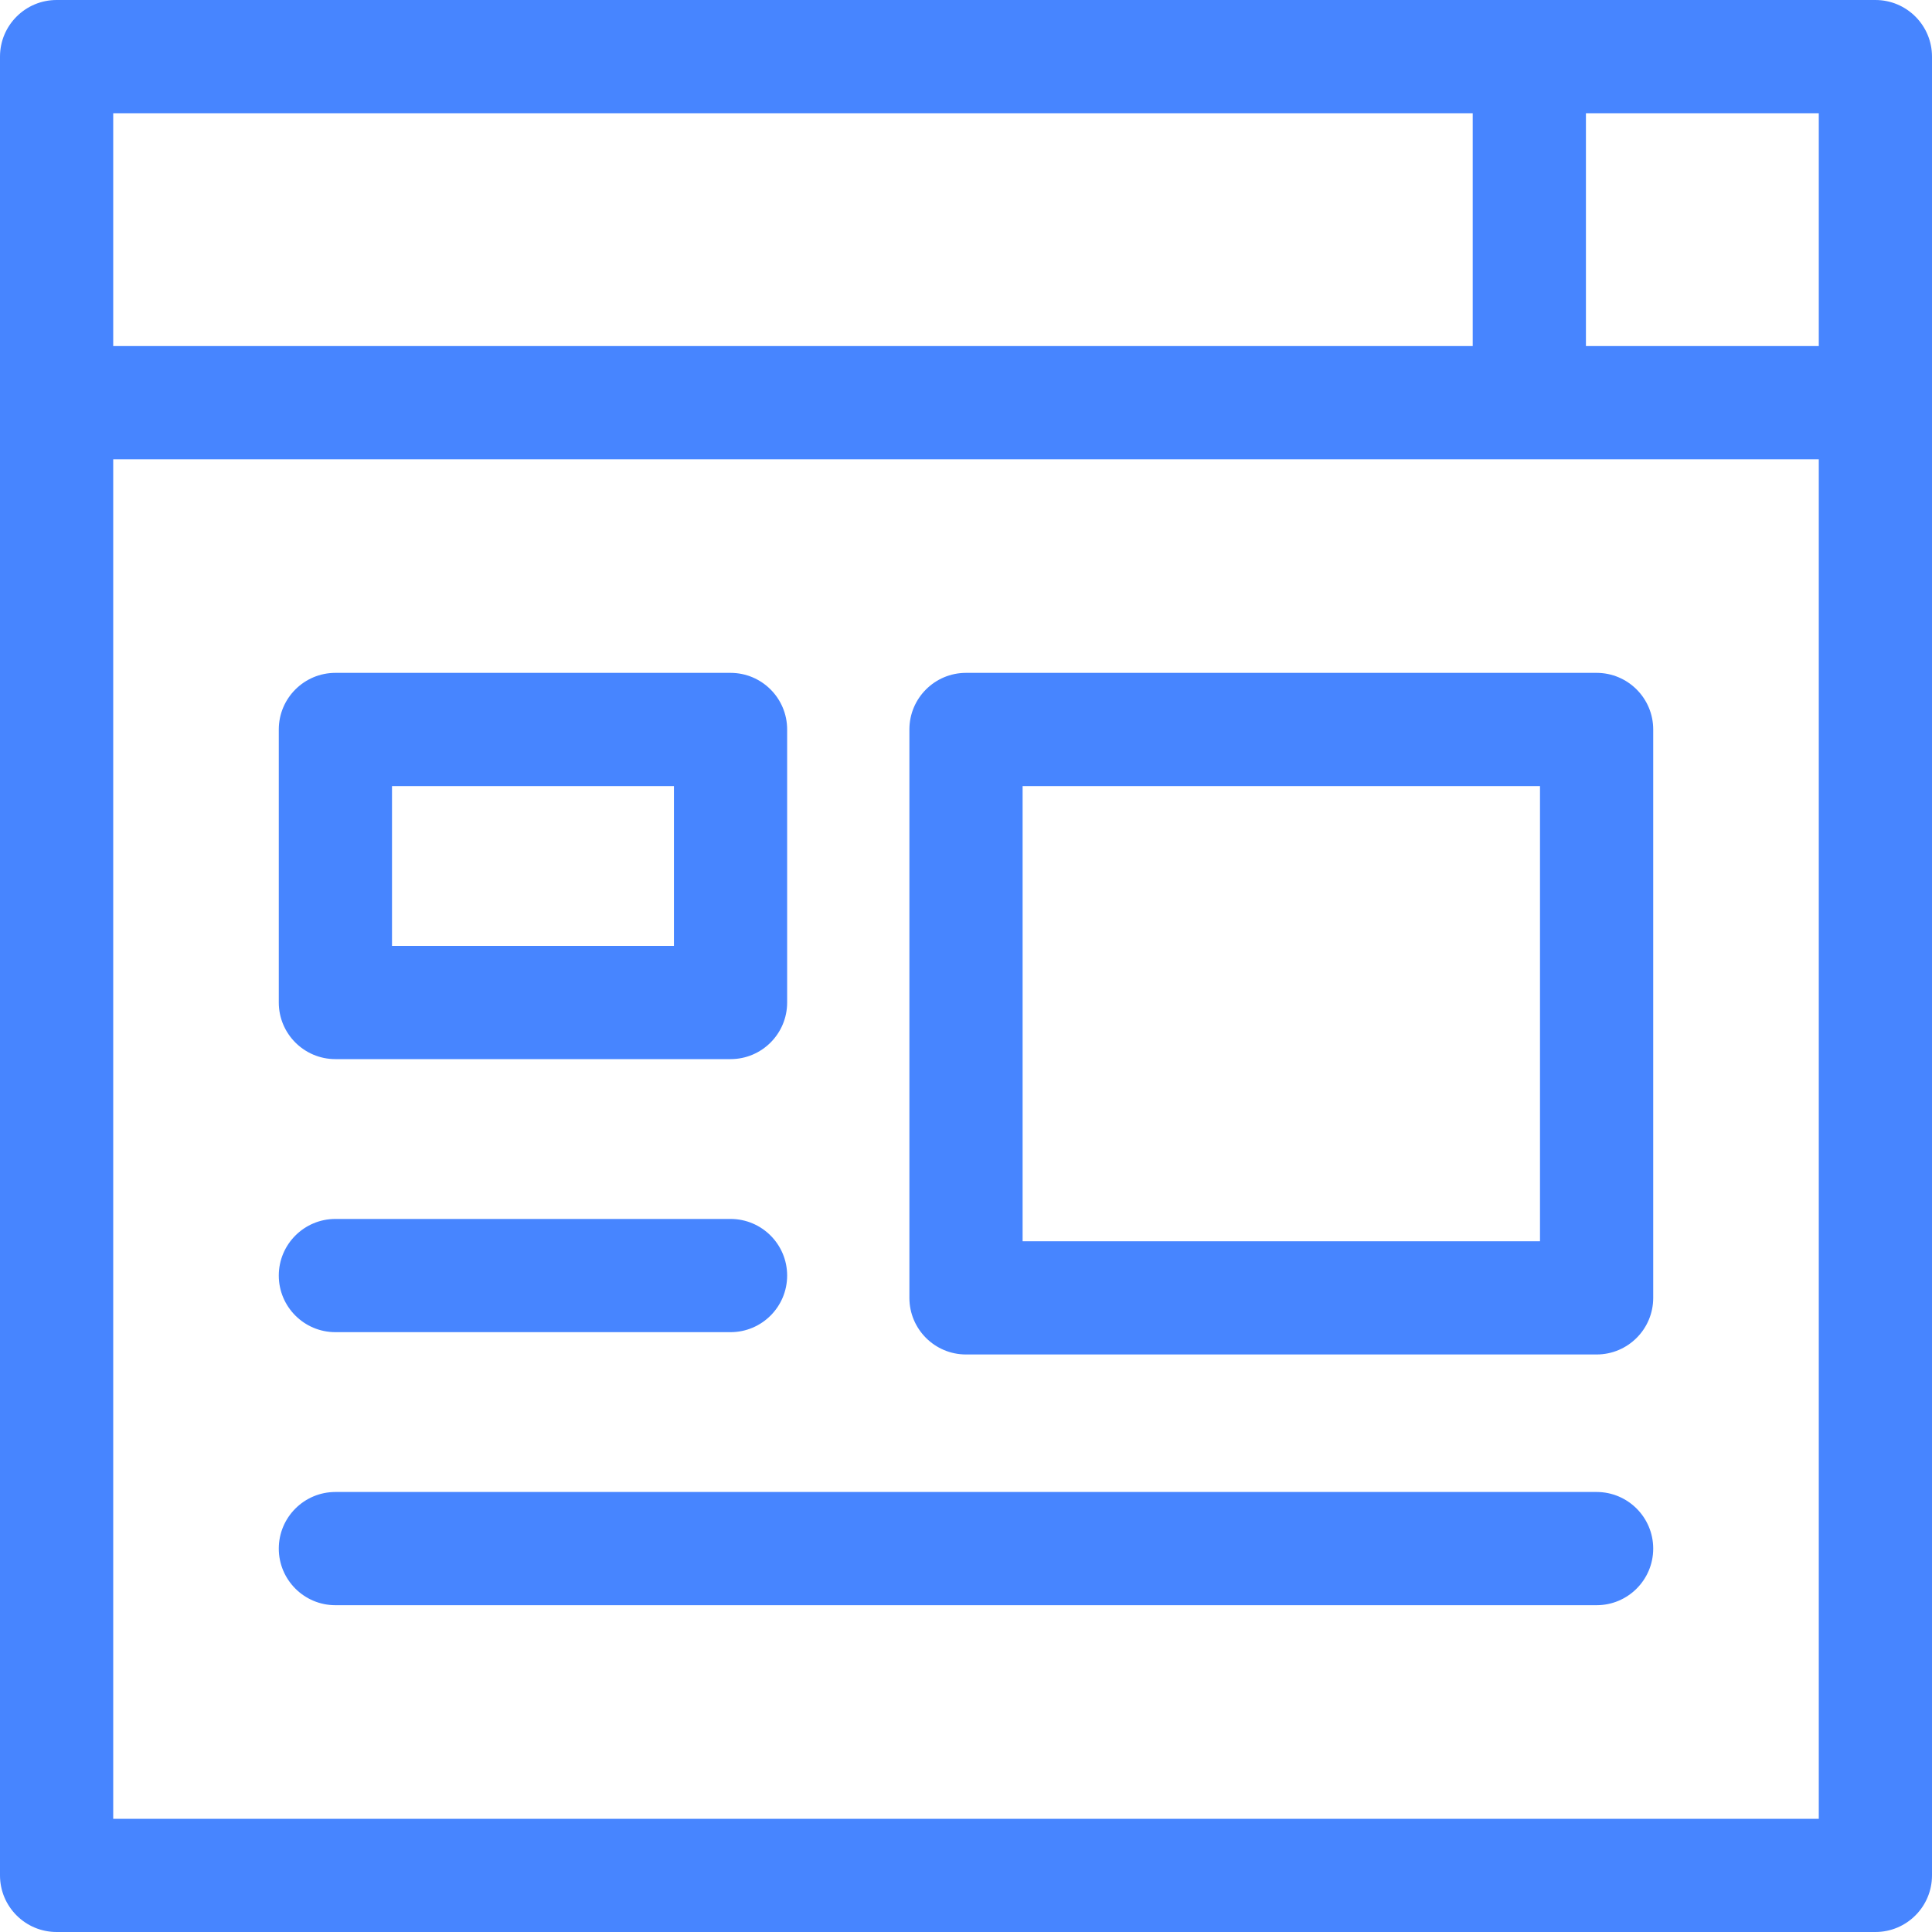
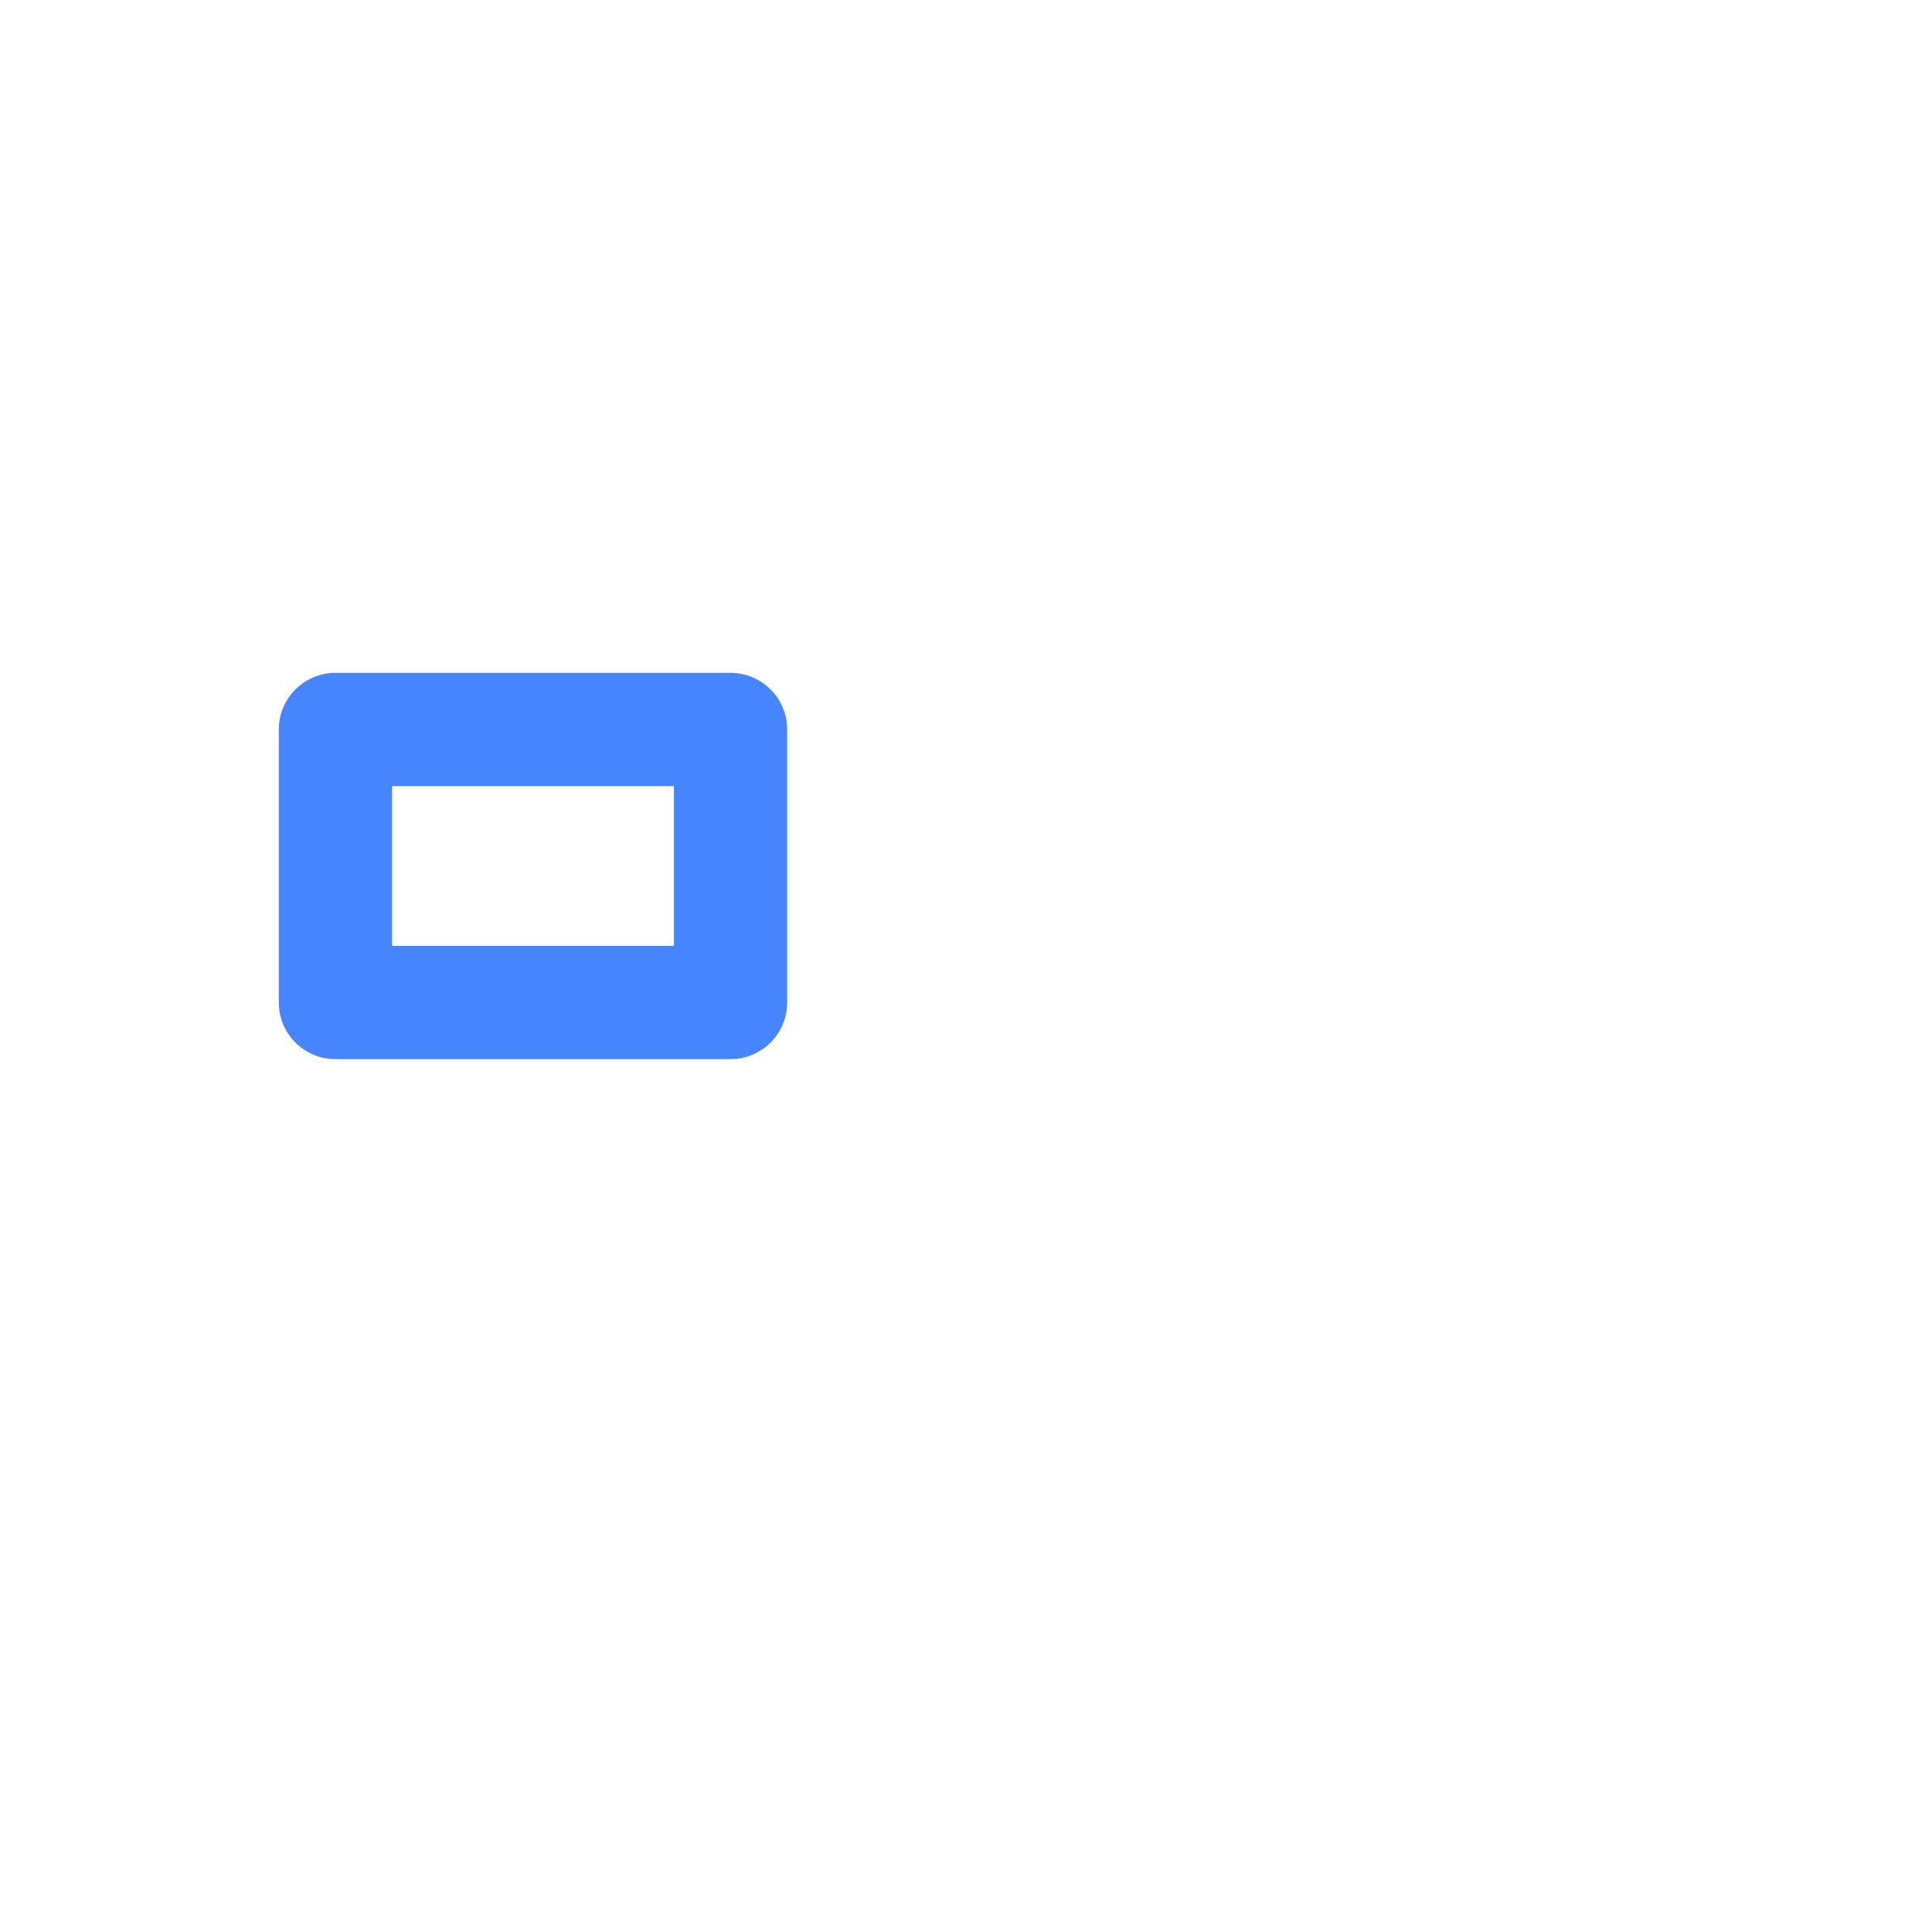
<svg xmlns="http://www.w3.org/2000/svg" width="40" height="40" viewBox="0 0 40 40" fill="none">
-   <path d="M38.828 0H1.172C0.525 0 0 0.525 0 1.172V38.828C0 39.475 0.525 40 1.172 40H38.828C39.475 40 40 39.475 40 38.828V1.172C40 0.525 39.475 0 38.828 0ZM37.656 2.344V7.165H32.835V2.344H37.656ZM2.344 2.344H30.491V7.165H2.344V2.344ZM37.656 37.656H2.344V9.509H37.656V37.656Z" fill="#4785FF" />
  <path d="M6.944 21.928H15.125C15.772 21.928 16.297 21.403 16.297 20.756V15.103C16.297 14.456 15.772 13.931 15.125 13.931H6.944C6.297 13.931 5.772 14.456 5.772 15.103V20.756C5.772 21.403 6.297 21.928 6.944 21.928ZM8.116 16.275H13.953V19.584H8.116V16.275Z" fill="#4785FF" />
-   <path d="M6.944 27.581H15.125C15.772 27.581 16.297 27.056 16.297 26.409C16.297 25.762 15.772 25.237 15.125 25.237H6.944C6.297 25.237 5.772 25.762 5.772 26.409C5.772 27.056 6.297 27.581 6.944 27.581Z" fill="#4785FF" />
-   <path d="M33.056 30.89H6.944C6.297 30.89 5.772 31.415 5.772 32.062C5.772 32.709 6.297 33.234 6.944 33.234H33.056C33.703 33.234 34.228 32.709 34.228 32.062C34.228 31.415 33.703 30.89 33.056 30.89Z" fill="#4785FF" />
-   <path d="M18.828 15.103V26.871C18.828 27.518 19.353 28.043 20 28.043H33.056C33.703 28.043 34.228 27.518 34.228 26.871V15.103C34.228 14.456 33.703 13.931 33.056 13.931H20C19.353 13.931 18.828 14.456 18.828 15.103ZM21.172 16.275H31.884V25.699H21.172V16.275Z" fill="#4785FF" />
</svg>